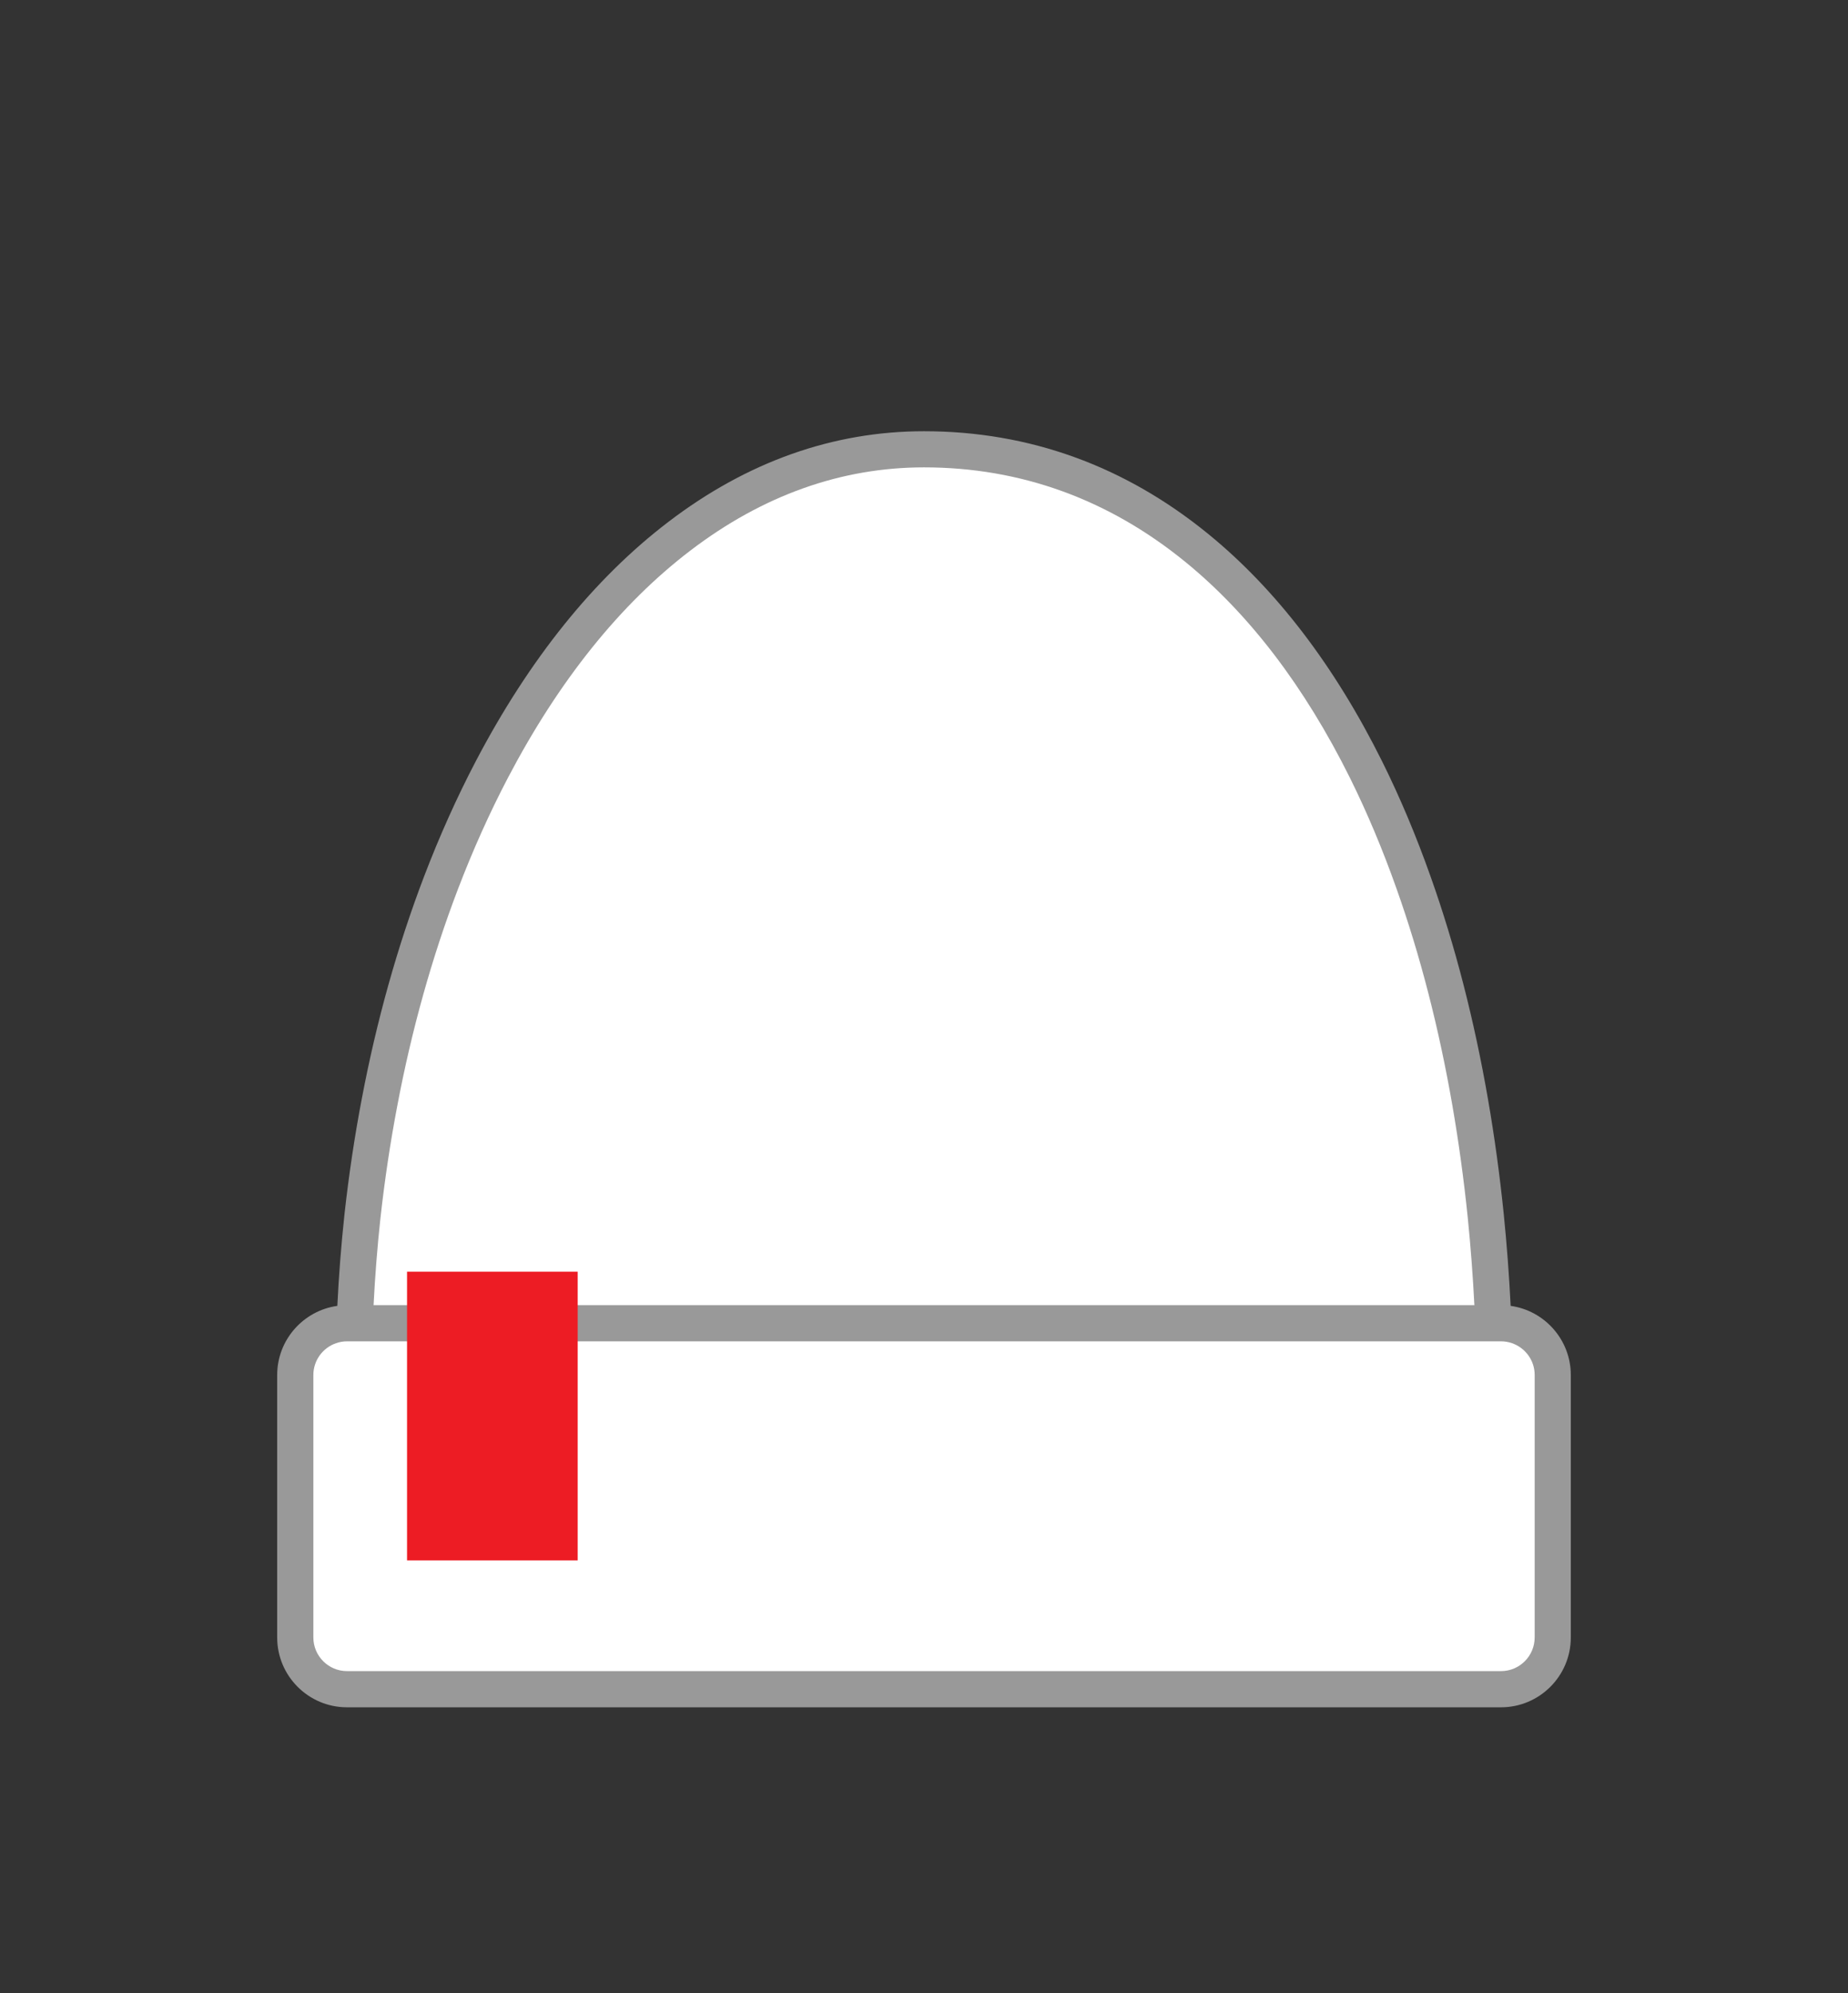
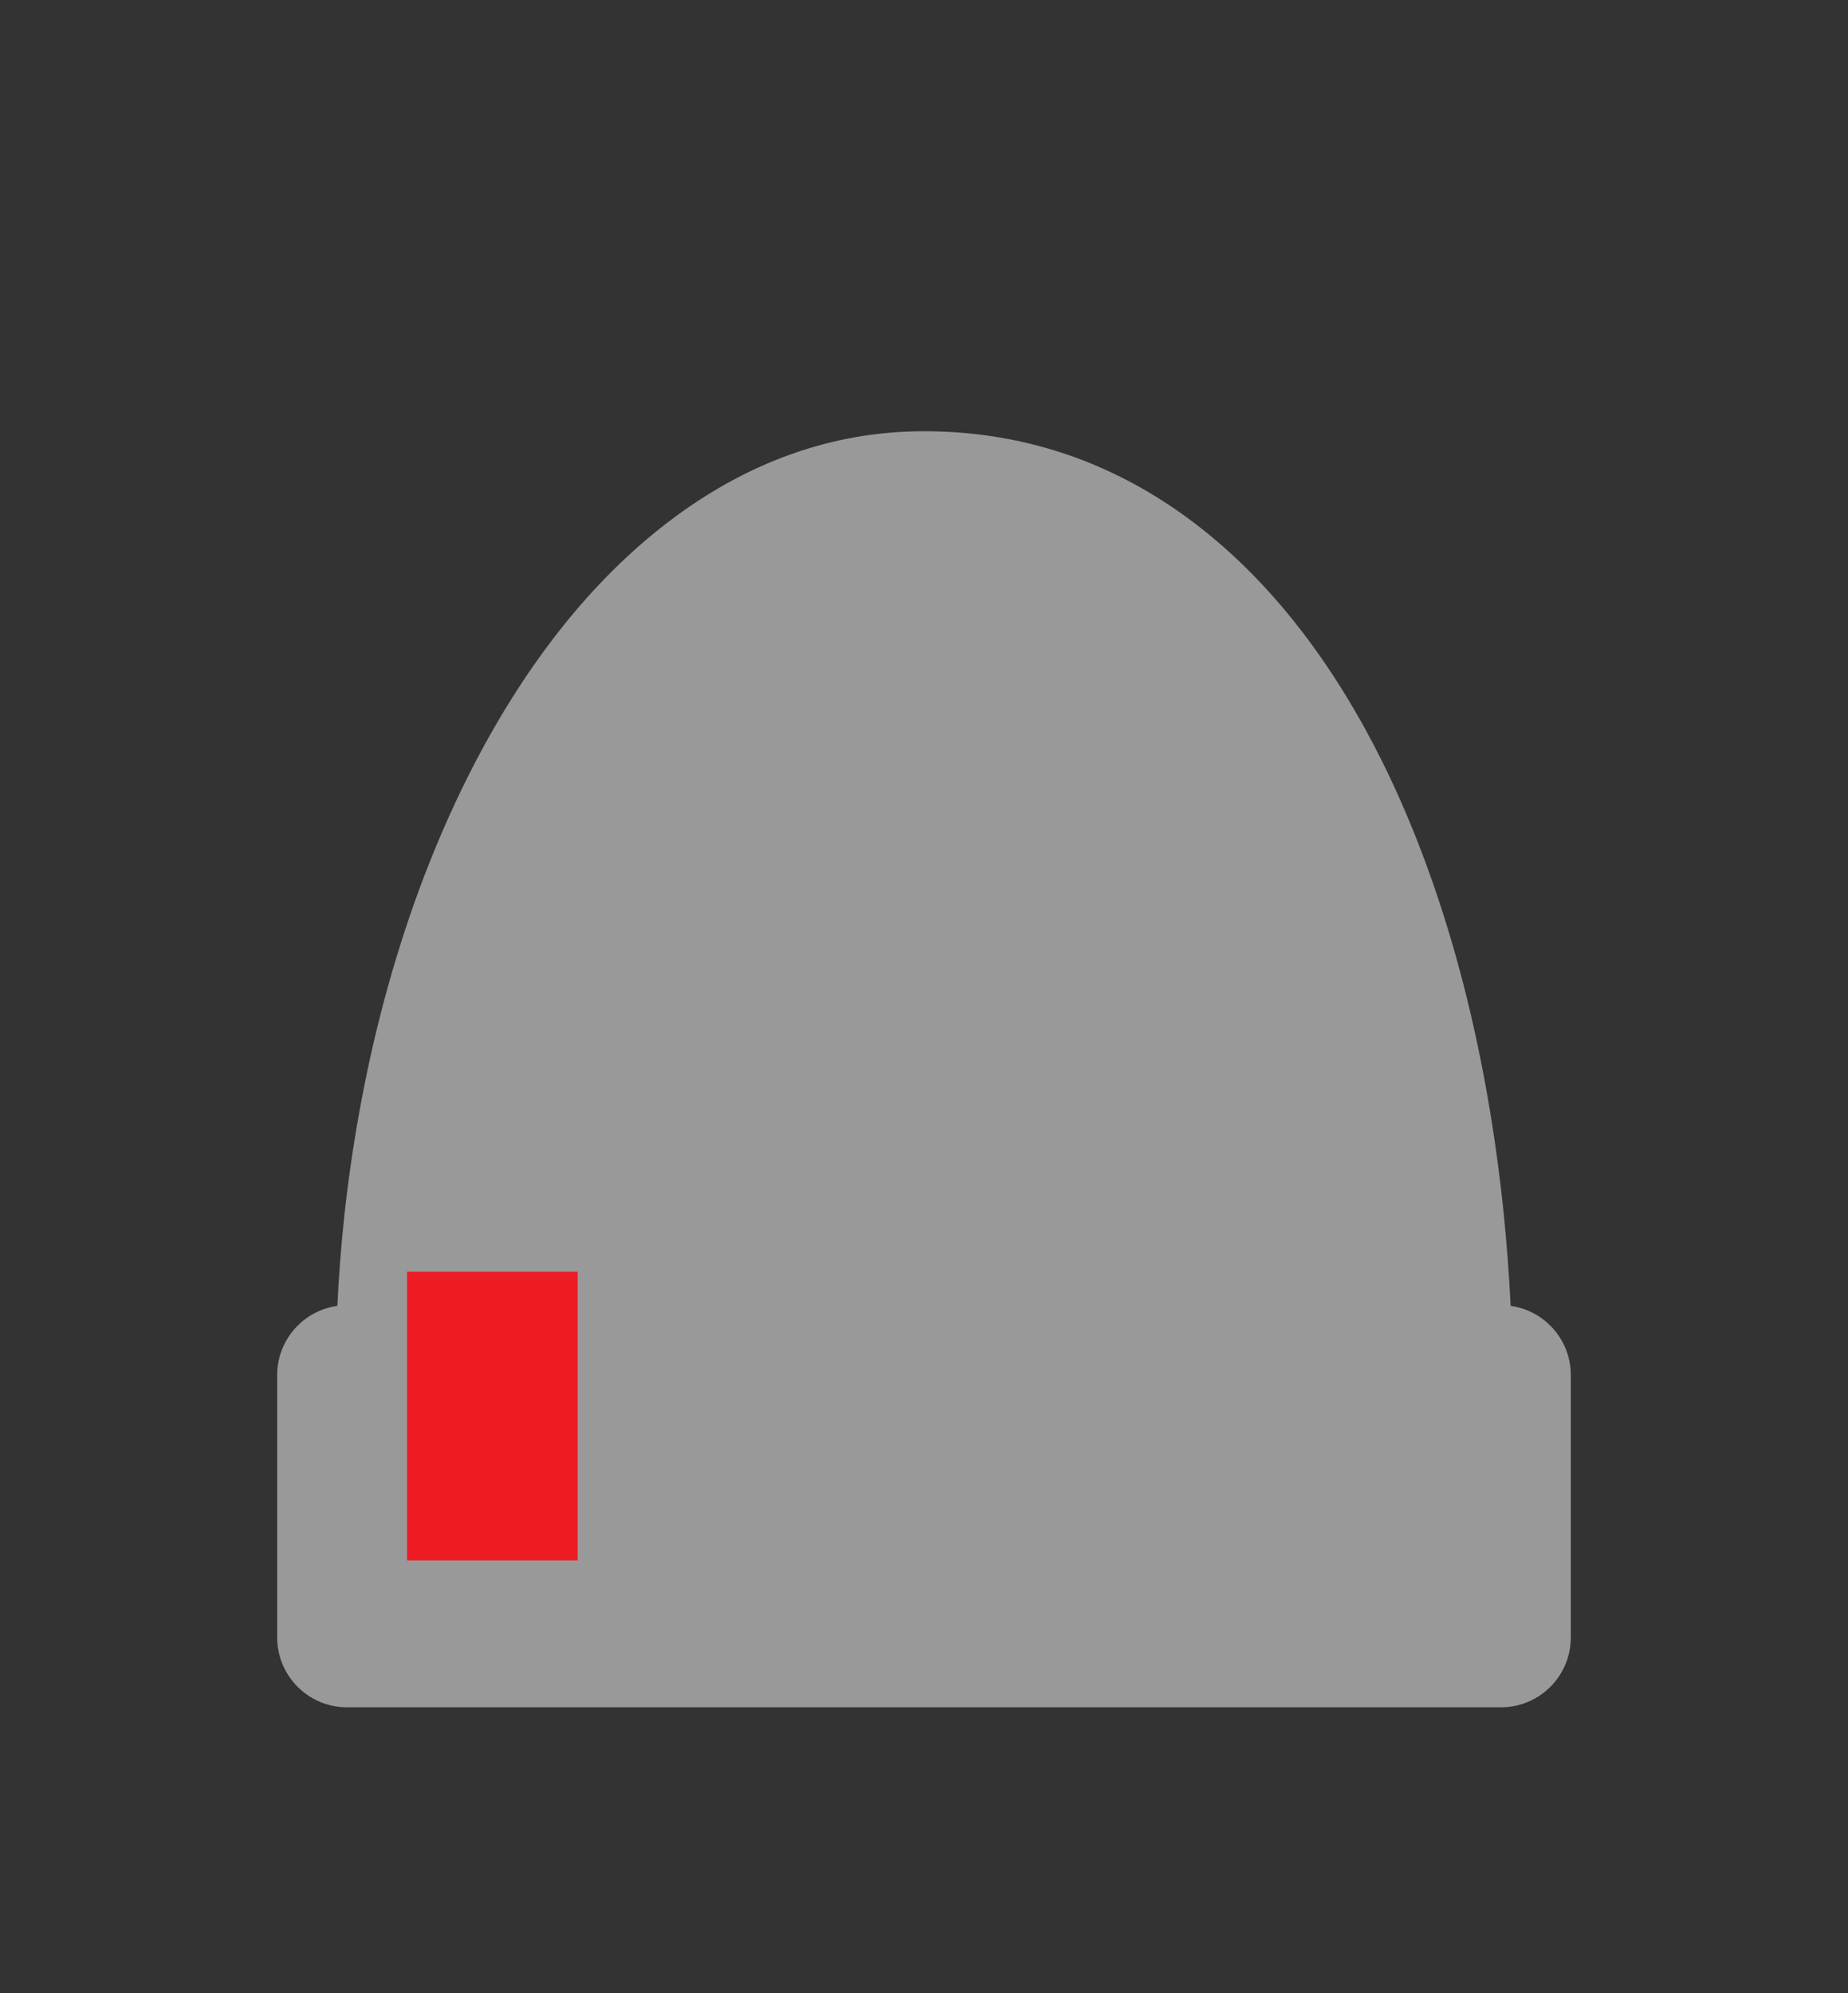
<svg xmlns="http://www.w3.org/2000/svg" viewBox="0 0 1000 1078.57">
  <rect x="0" y="0" width="1000" height="1078.57" fill="#333333" stroke="none" />
  <defs>
    <style>.cls-1{fill:#fff;}.cls-2{fill:#999;}.cls-3{fill:#ed1c24;}</style>
  </defs>
  <g id="Toque">
    <path class="cls-2" d="m817.45,706.59s0,.01-.02,0c0,0,.01,0,.02,0-.82-16.54-2.08-33.29-3.75-49.8-2.13-20.9-4.99-41.73-8.49-61.91-7.42-42.89-17.87-83.43-31.04-120.47-7.74-21.9-16.56-42.87-26.22-62.34-25.73-51.72-57.35-93.12-94-123.03-45.24-36.96-97.04-55.7-153.96-55.7-49.15,0-95.69,16.5-138.32,49.05-40.19,30.66-75.25,74.23-104.21,129.5-10.24,19.56-19.64,40.52-27.96,62.29-14.42,37.79-25.78,78.35-33.76,120.53-3.84,20.08-6.96,40.94-9.3,62.03-1.8,16.71-3.11,33.47-3.9,49.86,0,0,.01,0,.02,0-.01.03-.02.04-.02,0-18.36,2.55-32.55,18.35-32.55,37.4v142.04c0,20.83,16.94,37.77,37.77,37.77h624.47c20.83,0,37.77-16.94,37.77-37.77v-142.04c0-19.05-14.19-34.85-32.55-37.4Z" />
-     <path class="cls-1" d="m205.9,658.86c2.28-20.55,5.33-40.9,9.08-60.5,7.76-41.06,18.8-80.5,32.81-117.21,8.04-21.06,17.13-41.31,27.01-60.19,27.63-52.72,60.85-94.11,98.75-123.03,39.14-29.89,81.69-45.04,126.45-45.04,52.29,0,99.92,17.26,141.58,51.29,34.48,28.15,64.37,67.38,88.85,116.59,9.31,18.76,17.82,39,25.3,60.17,12.8,36.02,22.96,75.47,30.2,117.27,3.42,19.74,6.21,40.12,8.3,60.55,1.59,15.73,2.79,31.69,3.6,47.45h.09c-.04.17-.08.21-.09,0H202.15c0,.12-.02.1-.03,0h.03c.78-15.58,2.03-31.51,3.74-47.36Z" />
-     <path class="cls-1" d="m830.44,886.03c0,10.04-8.17,18.2-18.2,18.2H187.77c-10.04,0-18.2-8.17-18.2-18.2v-142.04c0-7.95,5.13-14.7,12.24-17.18,1.87-.65,3.88-1.03,5.97-1.03h624.47c2.09,0,4.1.37,5.97,1.03,7.11,2.48,12.23,9.23,12.23,17.18v142.04Z" />
  </g>
  <g id="Right">
    <rect class="cls-3" x="220.26" y="688.1" width="92.34" height="156.22" />
  </g>
</svg>